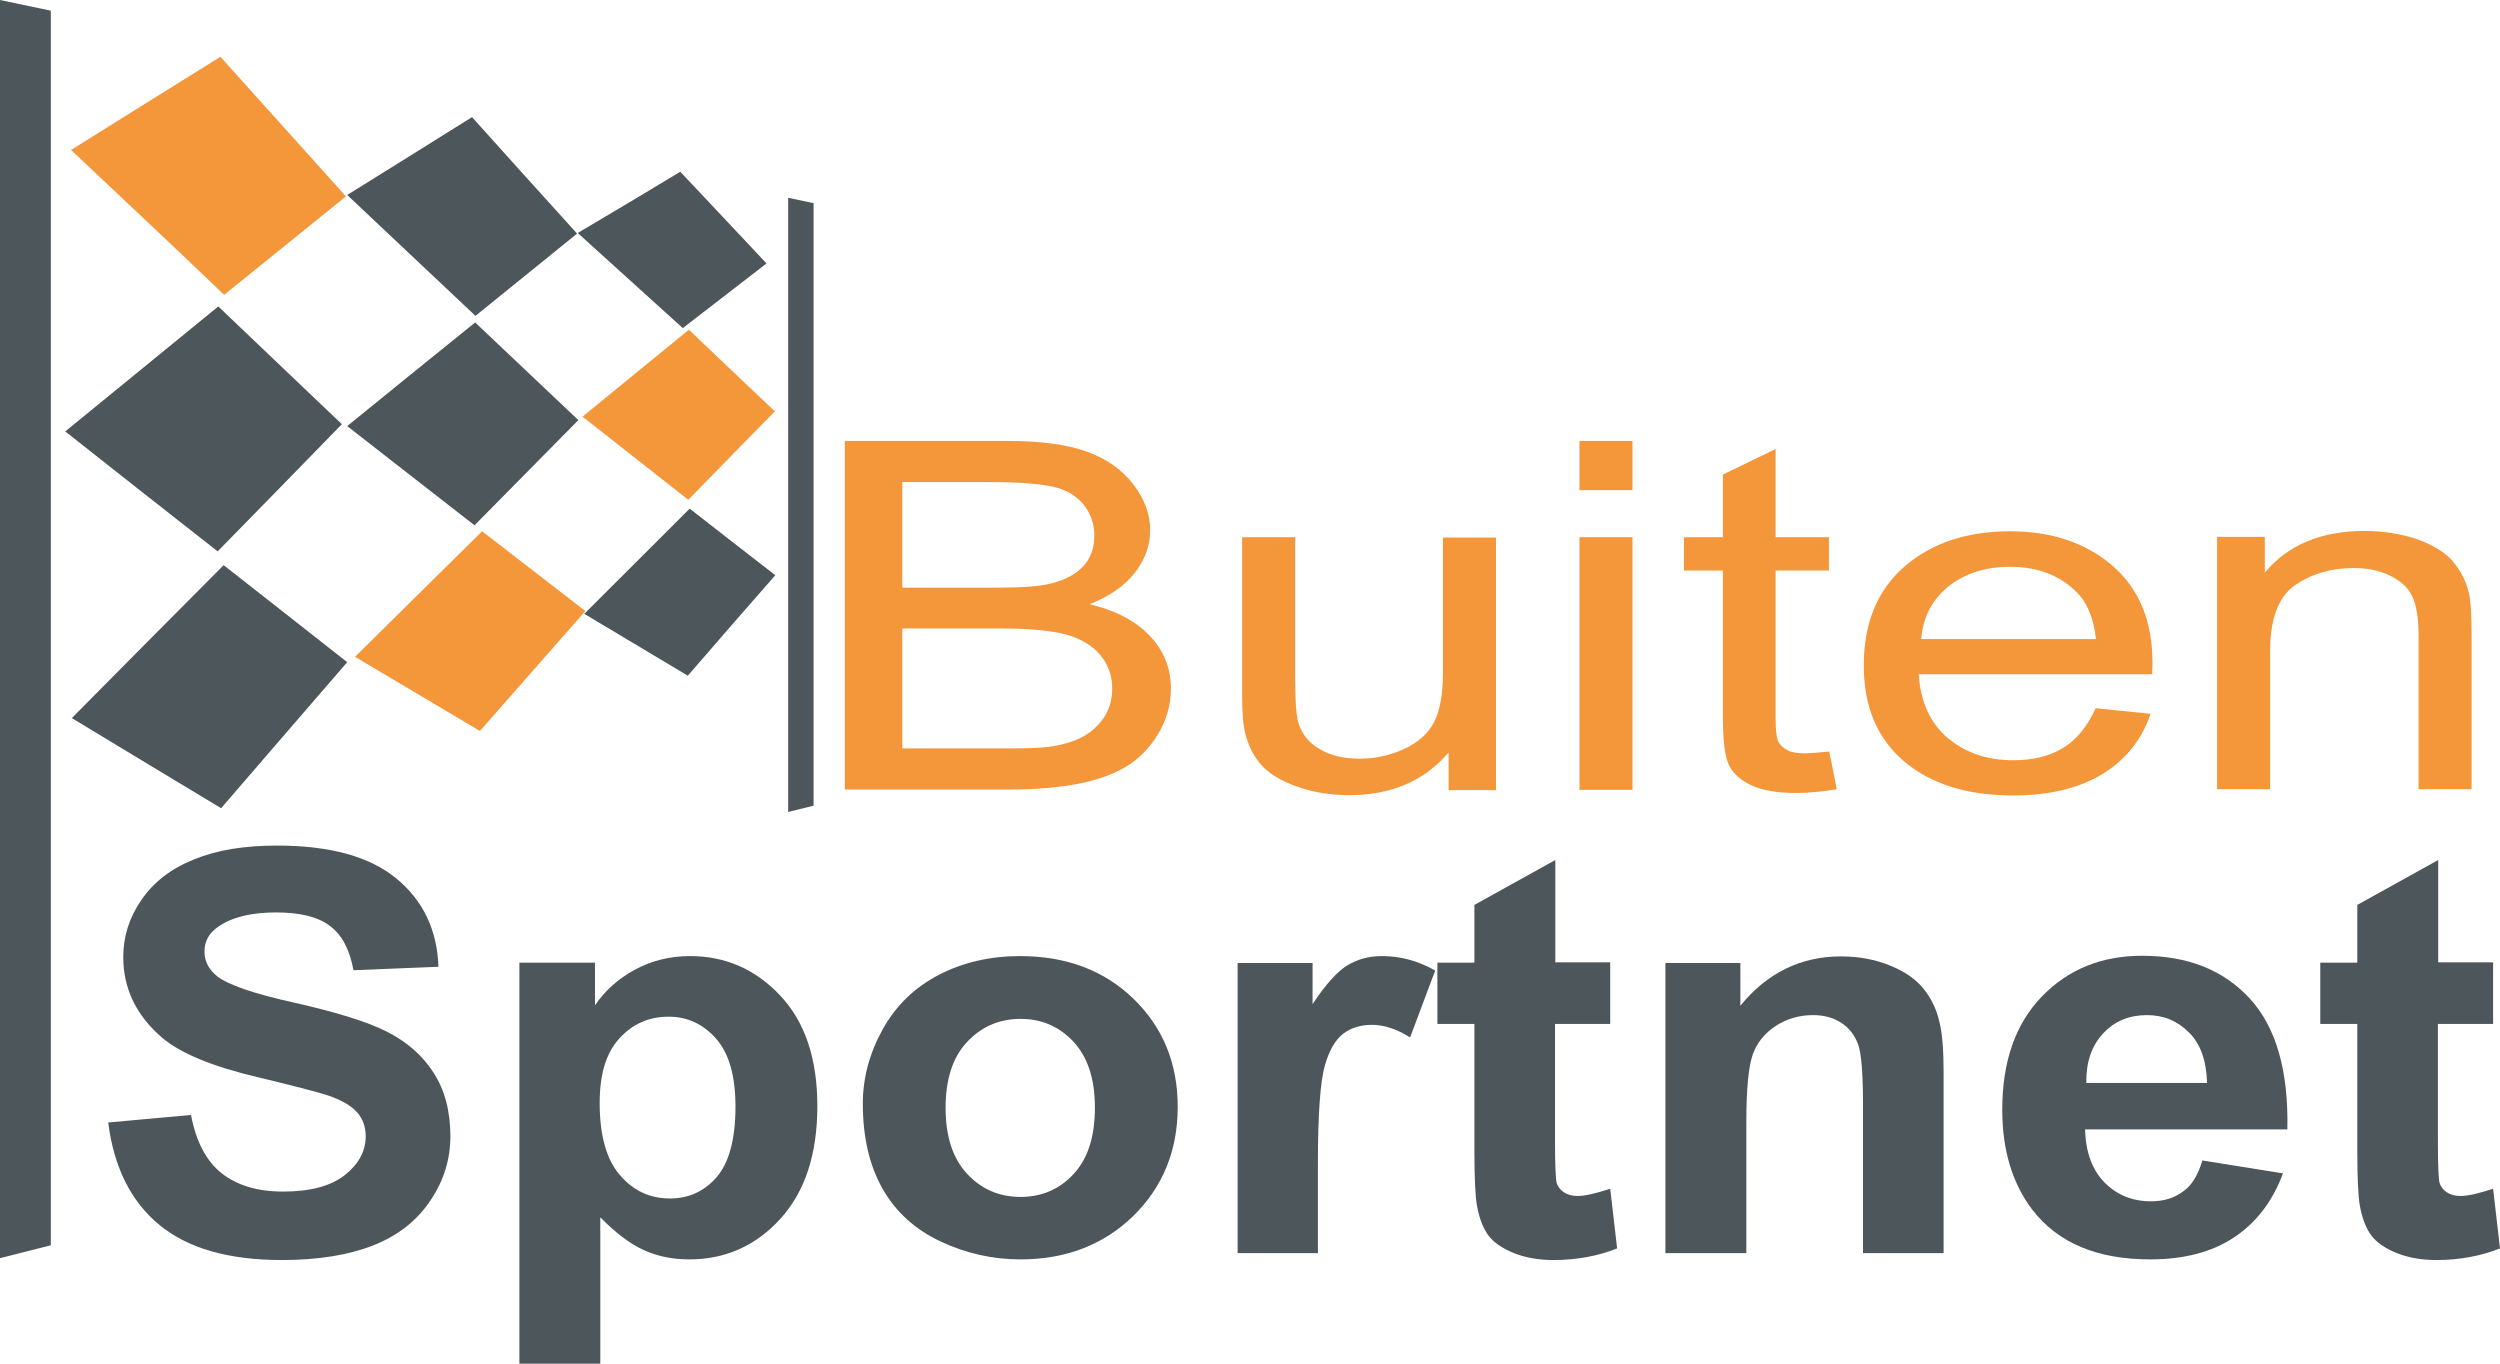
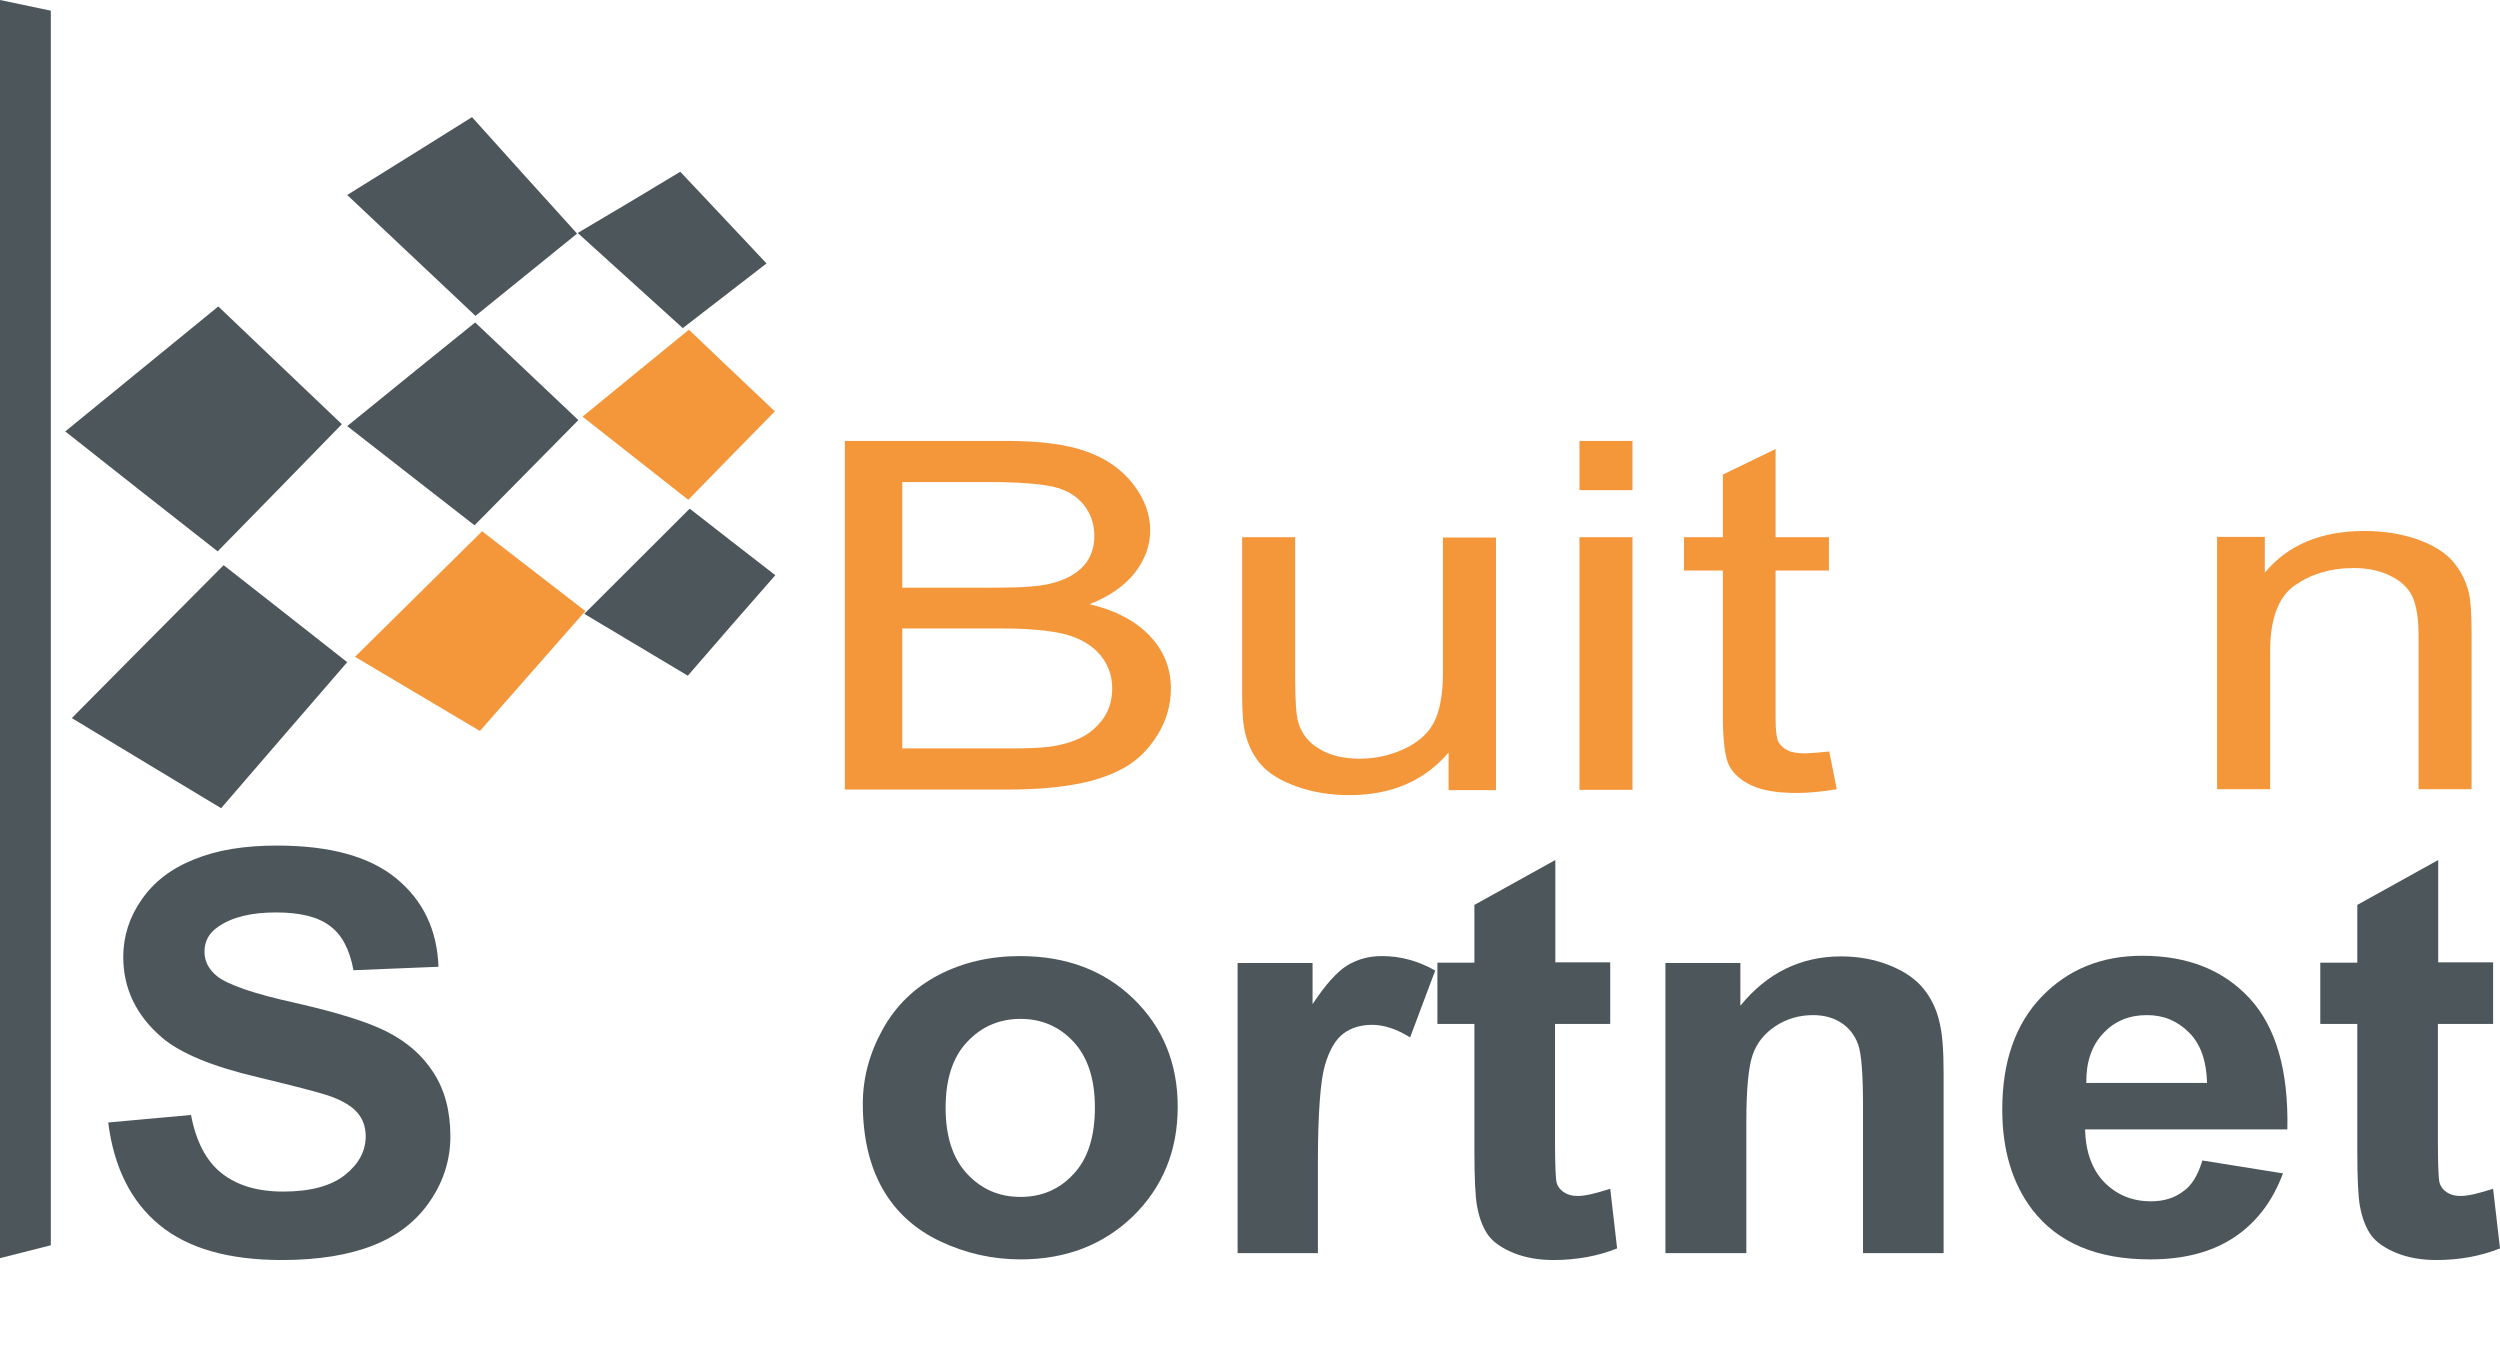
<svg xmlns="http://www.w3.org/2000/svg" width="176" height="96" viewBox="0 0 176 96" fill="none">
-   <path d="M5 10.558C8.733 8.211 11.937 6.237 15.516 4C18.365 7.18 21.215 10.316 24.352 13.825C21.436 16.172 18.697 18.409 15.781 20.756C12.18 17.312 8.778 14.111 5 10.558Z" fill="#F4963A" />
  <path d="M33.94 37.402C36.193 39.135 38.557 40.977 41.208 43.016C38.712 45.846 36.326 48.565 33.785 51.46C30.737 49.64 27.865 47.951 24.993 46.24C28.019 43.258 30.891 40.407 33.94 37.402Z" fill="#F4963A" />
  <path d="M48.454 35.187C45.936 33.213 43.572 31.349 41.009 29.331C43.528 27.27 45.891 25.34 48.498 23.212C50.553 25.164 52.563 27.094 54.551 28.958C52.497 31.042 50.575 33.016 48.454 35.187Z" fill="#F4963A" />
  <path fill-rule="evenodd" clip-rule="evenodd" d="M59.478 31.042V55.583H71.054C72.976 55.583 74.61 55.43 75.958 55.167C77.305 54.903 78.41 54.487 79.294 53.96C80.177 53.434 80.928 52.666 81.525 51.679C82.121 50.693 82.431 49.618 82.431 48.477C82.431 47.052 81.945 45.824 80.951 44.771C79.957 43.718 78.543 42.973 76.709 42.534C78.145 41.964 79.205 41.218 79.912 40.297C80.619 39.376 80.973 38.389 80.973 37.336C80.973 36.196 80.575 35.121 79.78 34.09C78.984 33.059 77.902 32.292 76.488 31.787C75.096 31.283 73.219 31.042 70.899 31.042H59.478ZM63.52 41.372H70.104C71.893 41.372 73.174 41.284 73.948 41.087C74.964 40.845 75.737 40.428 76.267 39.858C76.797 39.288 77.04 38.564 77.04 37.709C77.04 36.898 76.797 36.174 76.311 35.56C75.825 34.946 75.141 34.507 74.235 34.288C73.329 34.068 71.783 33.937 69.596 33.937H63.52V41.372ZM63.52 52.688H71.098C72.401 52.688 73.307 52.645 73.837 52.579C74.765 52.447 75.538 52.228 76.157 51.899C76.775 51.592 77.283 51.131 77.703 50.539C78.101 49.947 78.3 49.245 78.3 48.477C78.3 47.556 78.012 46.767 77.438 46.087C76.864 45.407 76.046 44.946 75.03 44.661C73.992 44.398 72.512 44.245 70.568 44.245H63.52V52.688Z" fill="#F4963A" />
  <path d="M101.982 52.973C100.259 54.991 97.939 55.978 94.979 55.978C93.675 55.978 92.46 55.781 91.334 55.386C90.207 54.991 89.368 54.487 88.815 53.873C88.263 53.258 87.887 52.513 87.666 51.636C87.512 51.043 87.445 50.1 87.445 48.828V37.819H91.179V47.688C91.179 49.267 91.245 50.32 91.4 50.868C91.643 51.657 92.129 52.294 92.902 52.732C93.653 53.193 94.603 53.412 95.73 53.412C96.856 53.412 97.895 53.171 98.889 52.71C99.861 52.25 100.568 51.614 100.965 50.824C101.363 50.035 101.584 48.872 101.584 47.359V37.841H105.318V55.627H101.982V52.973Z" fill="#F4963A" />
  <path fill-rule="evenodd" clip-rule="evenodd" d="M114.927 31.042H111.194V34.507H114.927V31.042ZM114.927 37.819H111.194V55.605H114.927V37.819Z" fill="#F4963A" />
  <path d="M128.779 52.908L129.309 55.561C128.248 55.737 127.321 55.825 126.481 55.825C125.134 55.825 124.073 55.649 123.322 55.298C122.571 54.947 122.041 54.487 121.754 53.938C121.444 53.368 121.29 52.184 121.29 50.386V40.165H118.55V37.819H121.29V33.41L125.001 31.612V37.819H128.757V40.165H125.001V50.561C125.001 51.416 125.067 51.965 125.2 52.228C125.332 52.469 125.553 52.666 125.841 52.82C126.128 52.973 126.57 53.039 127.122 53.039C127.564 53.017 128.116 52.973 128.779 52.908Z" fill="#F4963A" />
-   <path fill-rule="evenodd" clip-rule="evenodd" d="M151.4 50.254L147.534 49.859C146.96 51.131 146.187 52.074 145.259 52.645C144.287 53.237 143.116 53.522 141.746 53.522C139.891 53.522 138.366 52.995 137.129 51.965C135.892 50.912 135.207 49.42 135.075 47.469H151.511C151.533 47.096 151.533 46.833 151.533 46.657C151.533 43.74 150.605 41.459 148.727 39.836C146.85 38.213 144.442 37.402 141.503 37.402C138.477 37.402 135.981 38.235 134.081 39.88C132.159 41.547 131.209 43.872 131.209 46.855C131.209 49.749 132.159 51.986 134.036 53.587C135.914 55.188 138.477 56 141.702 56C144.265 56 146.364 55.496 148.02 54.487C149.655 53.478 150.782 52.074 151.4 50.254ZM147.556 44.99H135.251C135.384 43.433 136.025 42.205 137.173 41.284C138.344 40.363 139.78 39.902 141.503 39.902C143.403 39.902 144.95 40.472 146.143 41.635C146.916 42.38 147.402 43.499 147.556 44.99Z" fill="#F4963A" />
  <path d="M156.084 55.583V37.797H159.442V40.319C161.054 38.367 163.396 37.38 166.467 37.38C167.792 37.38 169.007 37.577 170.134 37.95C171.239 38.345 172.078 38.849 172.63 39.464C173.183 40.099 173.58 40.823 173.801 41.701C173.934 42.249 174 43.236 174 44.639V55.561H170.267V44.749C170.267 43.521 170.112 42.6 169.825 41.986C169.538 41.372 169.007 40.889 168.278 40.538C167.549 40.165 166.666 39.99 165.671 39.99C164.081 39.99 162.711 40.407 161.54 41.218C160.392 42.029 159.817 43.587 159.817 45.846V55.561H156.084V55.583Z" fill="#F4963A" />
  <path d="M7.618 79.024L13.447 78.493C13.8 80.35 14.507 81.721 15.588 82.583C16.67 83.445 18.106 83.887 19.938 83.887C21.859 83.887 23.317 83.489 24.288 82.715C25.26 81.942 25.745 81.035 25.745 79.996C25.745 79.333 25.547 78.758 25.127 78.294C24.708 77.83 24.001 77.41 22.963 77.079C22.257 76.858 20.667 76.438 18.172 75.841C14.97 75.089 12.718 74.161 11.415 73.055C9.605 71.508 8.677 69.607 8.677 67.375C8.677 65.938 9.097 64.59 9.958 63.352C10.819 62.092 12.056 61.141 13.668 60.5C15.279 59.837 17.222 59.528 19.497 59.528C23.228 59.528 26.032 60.301 27.909 61.849C29.786 63.396 30.78 65.474 30.868 68.06L24.884 68.303C24.619 66.844 24.067 65.805 23.228 65.186C22.389 64.545 21.131 64.236 19.43 64.236C17.686 64.236 16.317 64.567 15.346 65.253C14.705 65.695 14.396 66.269 14.396 66.999C14.396 67.662 14.683 68.237 15.279 68.723C16.03 69.32 17.863 69.961 20.777 70.602C23.692 71.265 25.856 71.928 27.247 72.635C28.638 73.343 29.742 74.293 30.515 75.509C31.309 76.725 31.707 78.228 31.707 79.996C31.707 81.61 31.243 83.135 30.294 84.528C29.344 85.942 28.02 86.981 26.297 87.667C24.575 88.352 22.411 88.706 19.85 88.706C16.096 88.706 13.226 87.888 11.217 86.23C9.229 84.594 8.015 82.185 7.618 79.024Z" fill="#4C565B" />
-   <path fill-rule="evenodd" clip-rule="evenodd" d="M41.886 67.772H36.565V96H42.261V85.699C43.321 86.782 44.337 87.556 45.308 87.998C46.258 88.44 47.34 88.661 48.532 88.661C51.027 88.661 53.169 87.733 54.913 85.832C56.657 83.931 57.541 81.278 57.541 77.874C57.541 74.537 56.679 71.95 54.935 70.094C53.191 68.237 51.071 67.308 48.576 67.308C47.141 67.308 45.838 67.64 44.668 68.281C43.498 68.922 42.57 69.762 41.886 70.779V67.772ZM43.652 82.737C42.703 81.654 42.217 79.952 42.217 77.653C42.217 75.642 42.659 74.139 43.608 73.1C44.535 72.083 45.684 71.575 47.075 71.575C48.399 71.575 49.526 72.105 50.431 73.144C51.336 74.183 51.778 75.774 51.778 77.918C51.778 80.217 51.314 81.875 50.453 82.87C49.592 83.865 48.488 84.373 47.163 84.373C45.772 84.373 44.602 83.843 43.652 82.737Z" fill="#4C565B" />
  <path fill-rule="evenodd" clip-rule="evenodd" d="M62.133 72.481C61.206 74.161 60.742 75.907 60.742 77.697C60.742 80.04 61.206 82.052 62.133 83.688C63.061 85.323 64.43 86.561 66.218 87.401C68.007 88.241 69.883 88.661 71.848 88.661C75.028 88.661 77.678 87.644 79.775 85.611C81.851 83.577 82.911 81.013 82.911 77.918C82.911 74.868 81.873 72.326 79.797 70.314C77.722 68.303 75.05 67.308 71.804 67.308C69.707 67.308 67.786 67.75 66.086 68.635C64.385 69.519 63.061 70.801 62.133 72.481ZM68.095 82.649C67.079 81.566 66.571 80.018 66.571 77.985C66.571 75.973 67.079 74.404 68.095 73.343C69.111 72.26 70.369 71.729 71.848 71.729C73.328 71.729 74.564 72.26 75.58 73.343C76.574 74.426 77.081 75.951 77.081 77.963C77.081 79.996 76.596 81.566 75.58 82.649C74.586 83.732 73.328 84.263 71.848 84.263C70.347 84.263 69.111 83.732 68.095 82.649Z" fill="#4C565B" />
  <path d="M92.825 88.219H87.128V67.795H92.405V70.69C93.31 69.32 94.127 68.413 94.834 67.972C95.562 67.529 96.379 67.308 97.285 67.308C98.587 67.308 99.824 67.64 101.038 68.325L99.272 73.033C98.322 72.437 97.417 72.149 96.6 72.149C95.805 72.149 95.121 72.348 94.569 72.768C94.017 73.188 93.575 73.94 93.266 75.023C92.957 76.106 92.78 78.405 92.78 81.875V88.219H92.825Z" fill="#4C565B" />
  <path d="M113.359 72.083H109.473V80.328C109.473 81.986 109.517 82.958 109.583 83.246C109.649 83.511 109.826 83.754 110.091 83.931C110.356 84.108 110.665 84.196 111.063 84.196C111.593 84.196 112.343 84.019 113.359 83.688L113.845 87.888C112.52 88.418 111.018 88.706 109.362 88.706C108.347 88.706 107.419 88.551 106.58 88.219C105.763 87.888 105.145 87.468 104.77 86.959C104.394 86.429 104.129 85.743 103.975 84.859C103.865 84.24 103.798 82.958 103.798 81.057V72.083H101.193V67.772H103.798V63.705L109.495 60.544V67.75H113.359V72.083Z" fill="#4C565B" />
  <path d="M136.852 88.219H131.155V77.786C131.155 75.575 131.045 74.161 130.802 73.498C130.559 72.856 130.162 72.348 129.61 71.995C129.058 71.641 128.395 71.464 127.645 71.464C126.651 71.464 125.768 71.729 124.995 72.238C124.222 72.746 123.67 73.431 123.383 74.271C123.096 75.111 122.942 76.681 122.942 78.957V88.219H117.245V67.795H122.522V70.801C124.399 68.502 126.762 67.33 129.61 67.33C130.868 67.33 132.017 67.552 133.054 67.971C134.092 68.391 134.887 68.944 135.417 69.607C135.947 70.27 136.322 71.022 136.521 71.884C136.742 72.724 136.83 73.94 136.83 75.531V88.219H136.852Z" fill="#4C565B" />
  <path fill-rule="evenodd" clip-rule="evenodd" d="M160.721 82.605L155.046 81.698C154.737 82.737 154.295 83.467 153.677 83.887C153.059 84.351 152.308 84.572 151.425 84.572C150.122 84.572 149.04 84.13 148.157 83.246C147.296 82.362 146.832 81.124 146.788 79.51H161.03C161.118 75.376 160.235 72.304 158.38 70.292C156.525 68.281 154.008 67.286 150.807 67.286C147.958 67.286 145.596 68.237 143.741 70.16C141.886 72.083 140.959 74.735 140.959 78.117C140.959 80.969 141.666 83.312 143.079 85.169C144.889 87.512 147.649 88.661 151.381 88.661C153.743 88.661 155.708 88.153 157.276 87.114C158.844 86.075 159.992 84.572 160.721 82.605ZM154.097 72.68C154.914 73.475 155.333 74.669 155.377 76.239H146.876C146.854 74.78 147.252 73.608 148.069 72.746C148.864 71.884 149.901 71.464 151.138 71.464C152.308 71.464 153.28 71.862 154.097 72.68Z" fill="#4C565B" />
  <path d="M175.514 72.083H171.628V80.328C171.628 81.986 171.672 82.958 171.739 83.246C171.805 83.511 171.981 83.754 172.246 83.931C172.511 84.108 172.82 84.196 173.218 84.196C173.748 84.196 174.499 84.019 175.514 83.688L176 87.888C174.675 88.418 173.174 88.706 171.518 88.706C170.502 88.706 169.575 88.551 168.736 88.219C167.919 87.888 167.3 87.468 166.925 86.959C166.55 86.429 166.285 85.743 166.13 84.859C166.02 84.24 165.954 82.958 165.954 81.057V72.083H163.348V67.772H165.954V63.705L171.65 60.544V67.75H175.514V72.083Z" fill="#4C565B" />
  <path d="M15.743 39.788C18.437 41.888 21.263 44.121 24.443 46.618C21.462 50.067 18.591 53.383 15.566 56.897C11.901 54.687 8.479 52.631 5.056 50.553C8.655 46.906 12.1 43.458 15.743 39.788Z" fill="#4C565B" />
  <path d="M15.323 38.816C11.68 35.964 8.28 33.289 4.593 30.372C8.214 27.41 11.636 24.625 15.368 21.574C18.326 24.403 21.241 27.166 24.067 29.863C21.175 32.847 18.371 35.699 15.323 38.816Z" fill="#4C565B" />
  <path d="M33.407 36.981C30.36 34.616 27.534 32.405 24.443 29.996C27.468 27.542 30.316 25.221 33.451 22.701C35.924 25.044 38.353 27.343 40.716 29.576C38.287 32.029 35.968 34.395 33.407 36.981Z" fill="#4C565B" />
  <path d="M24.443 13.727C27.578 11.782 30.228 10.124 33.23 8.245C35.615 10.898 37.978 13.528 40.627 16.446C38.199 18.413 35.902 20.27 33.473 22.237C30.448 19.386 27.6 16.711 24.443 13.727Z" fill="#4C565B" />
  <path d="M48.554 35.809C50.409 37.268 52.396 38.794 54.582 40.495C52.506 42.861 50.519 45.138 48.422 47.569C45.882 46.044 43.498 44.629 41.135 43.214C43.63 40.717 46.037 38.329 48.554 35.809Z" fill="#4C565B" />
  <path d="M40.671 16.402C43.255 14.876 45.441 13.572 47.892 12.091C49.857 14.169 51.8 16.247 53.964 18.546C51.954 20.093 50.078 21.552 48.068 23.099C45.595 20.867 43.255 18.745 40.671 16.402Z" fill="#4C565B" />
  <path d="M0 0V88.573L3.577 87.667V0.752L0 0Z" fill="#4C565B" />
-   <path d="M57.276 14.302L55.487 13.926V57.162L57.276 56.72V14.302Z" fill="#4C565B" />
</svg>